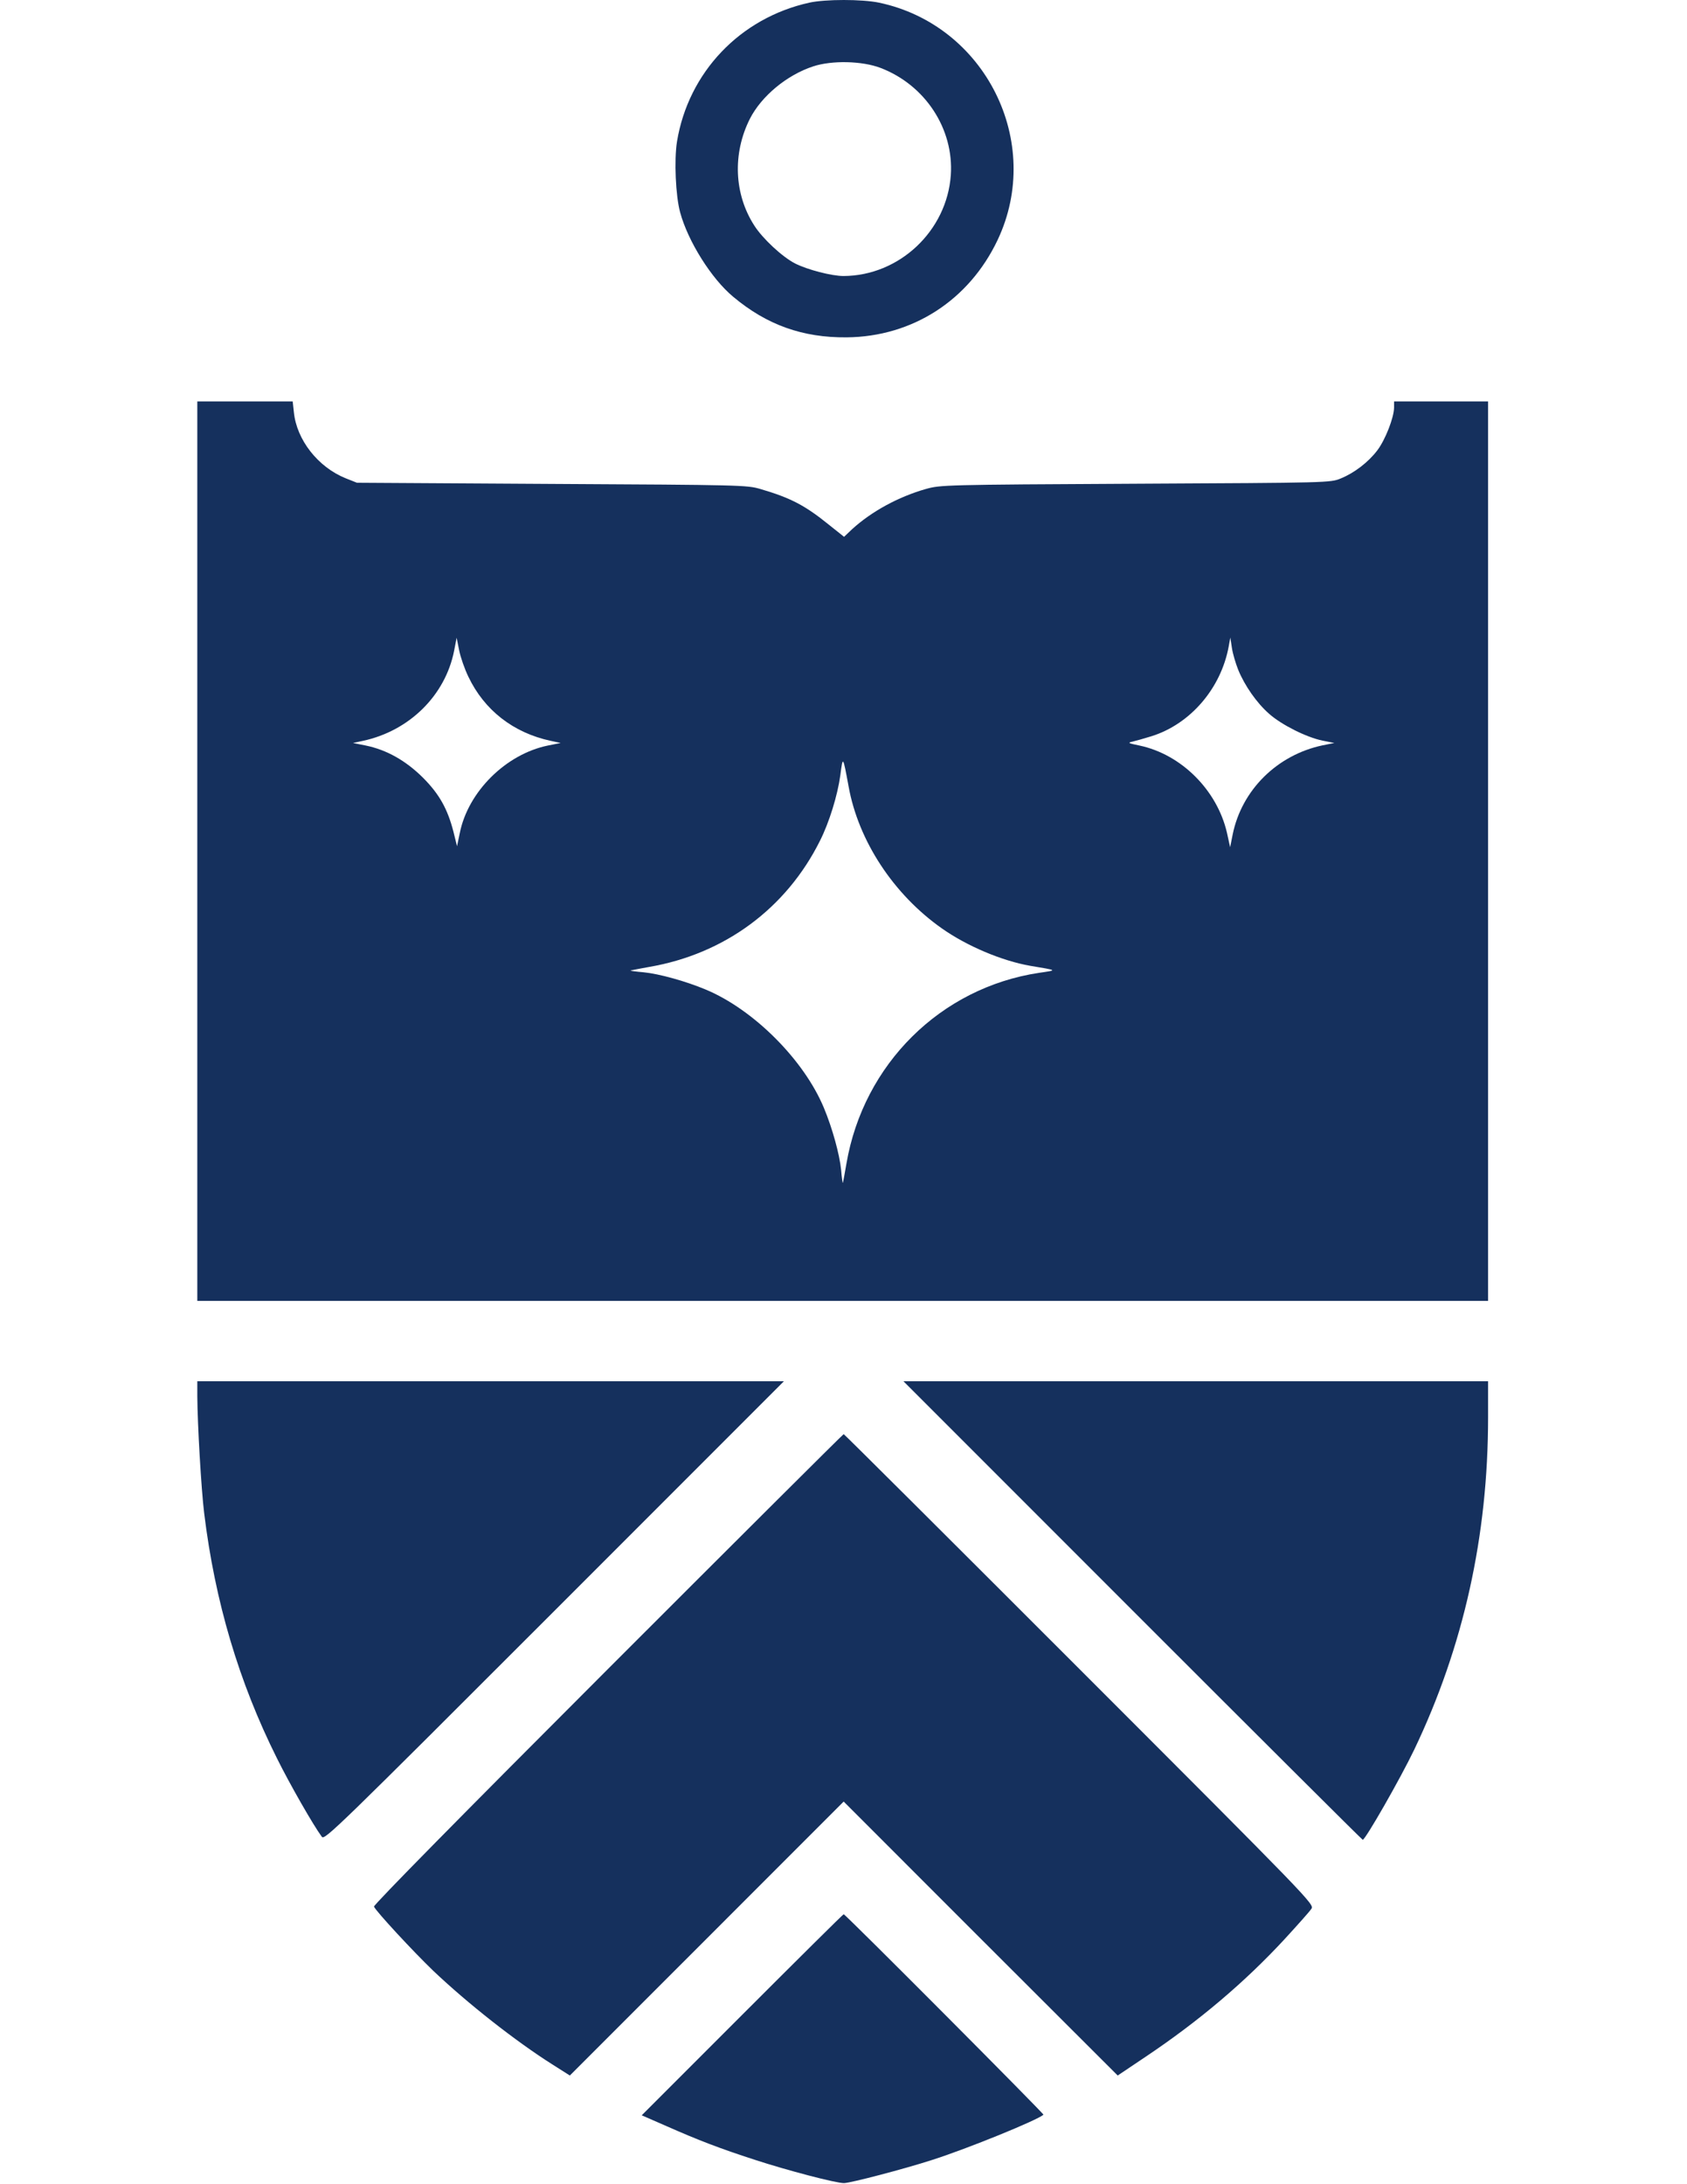
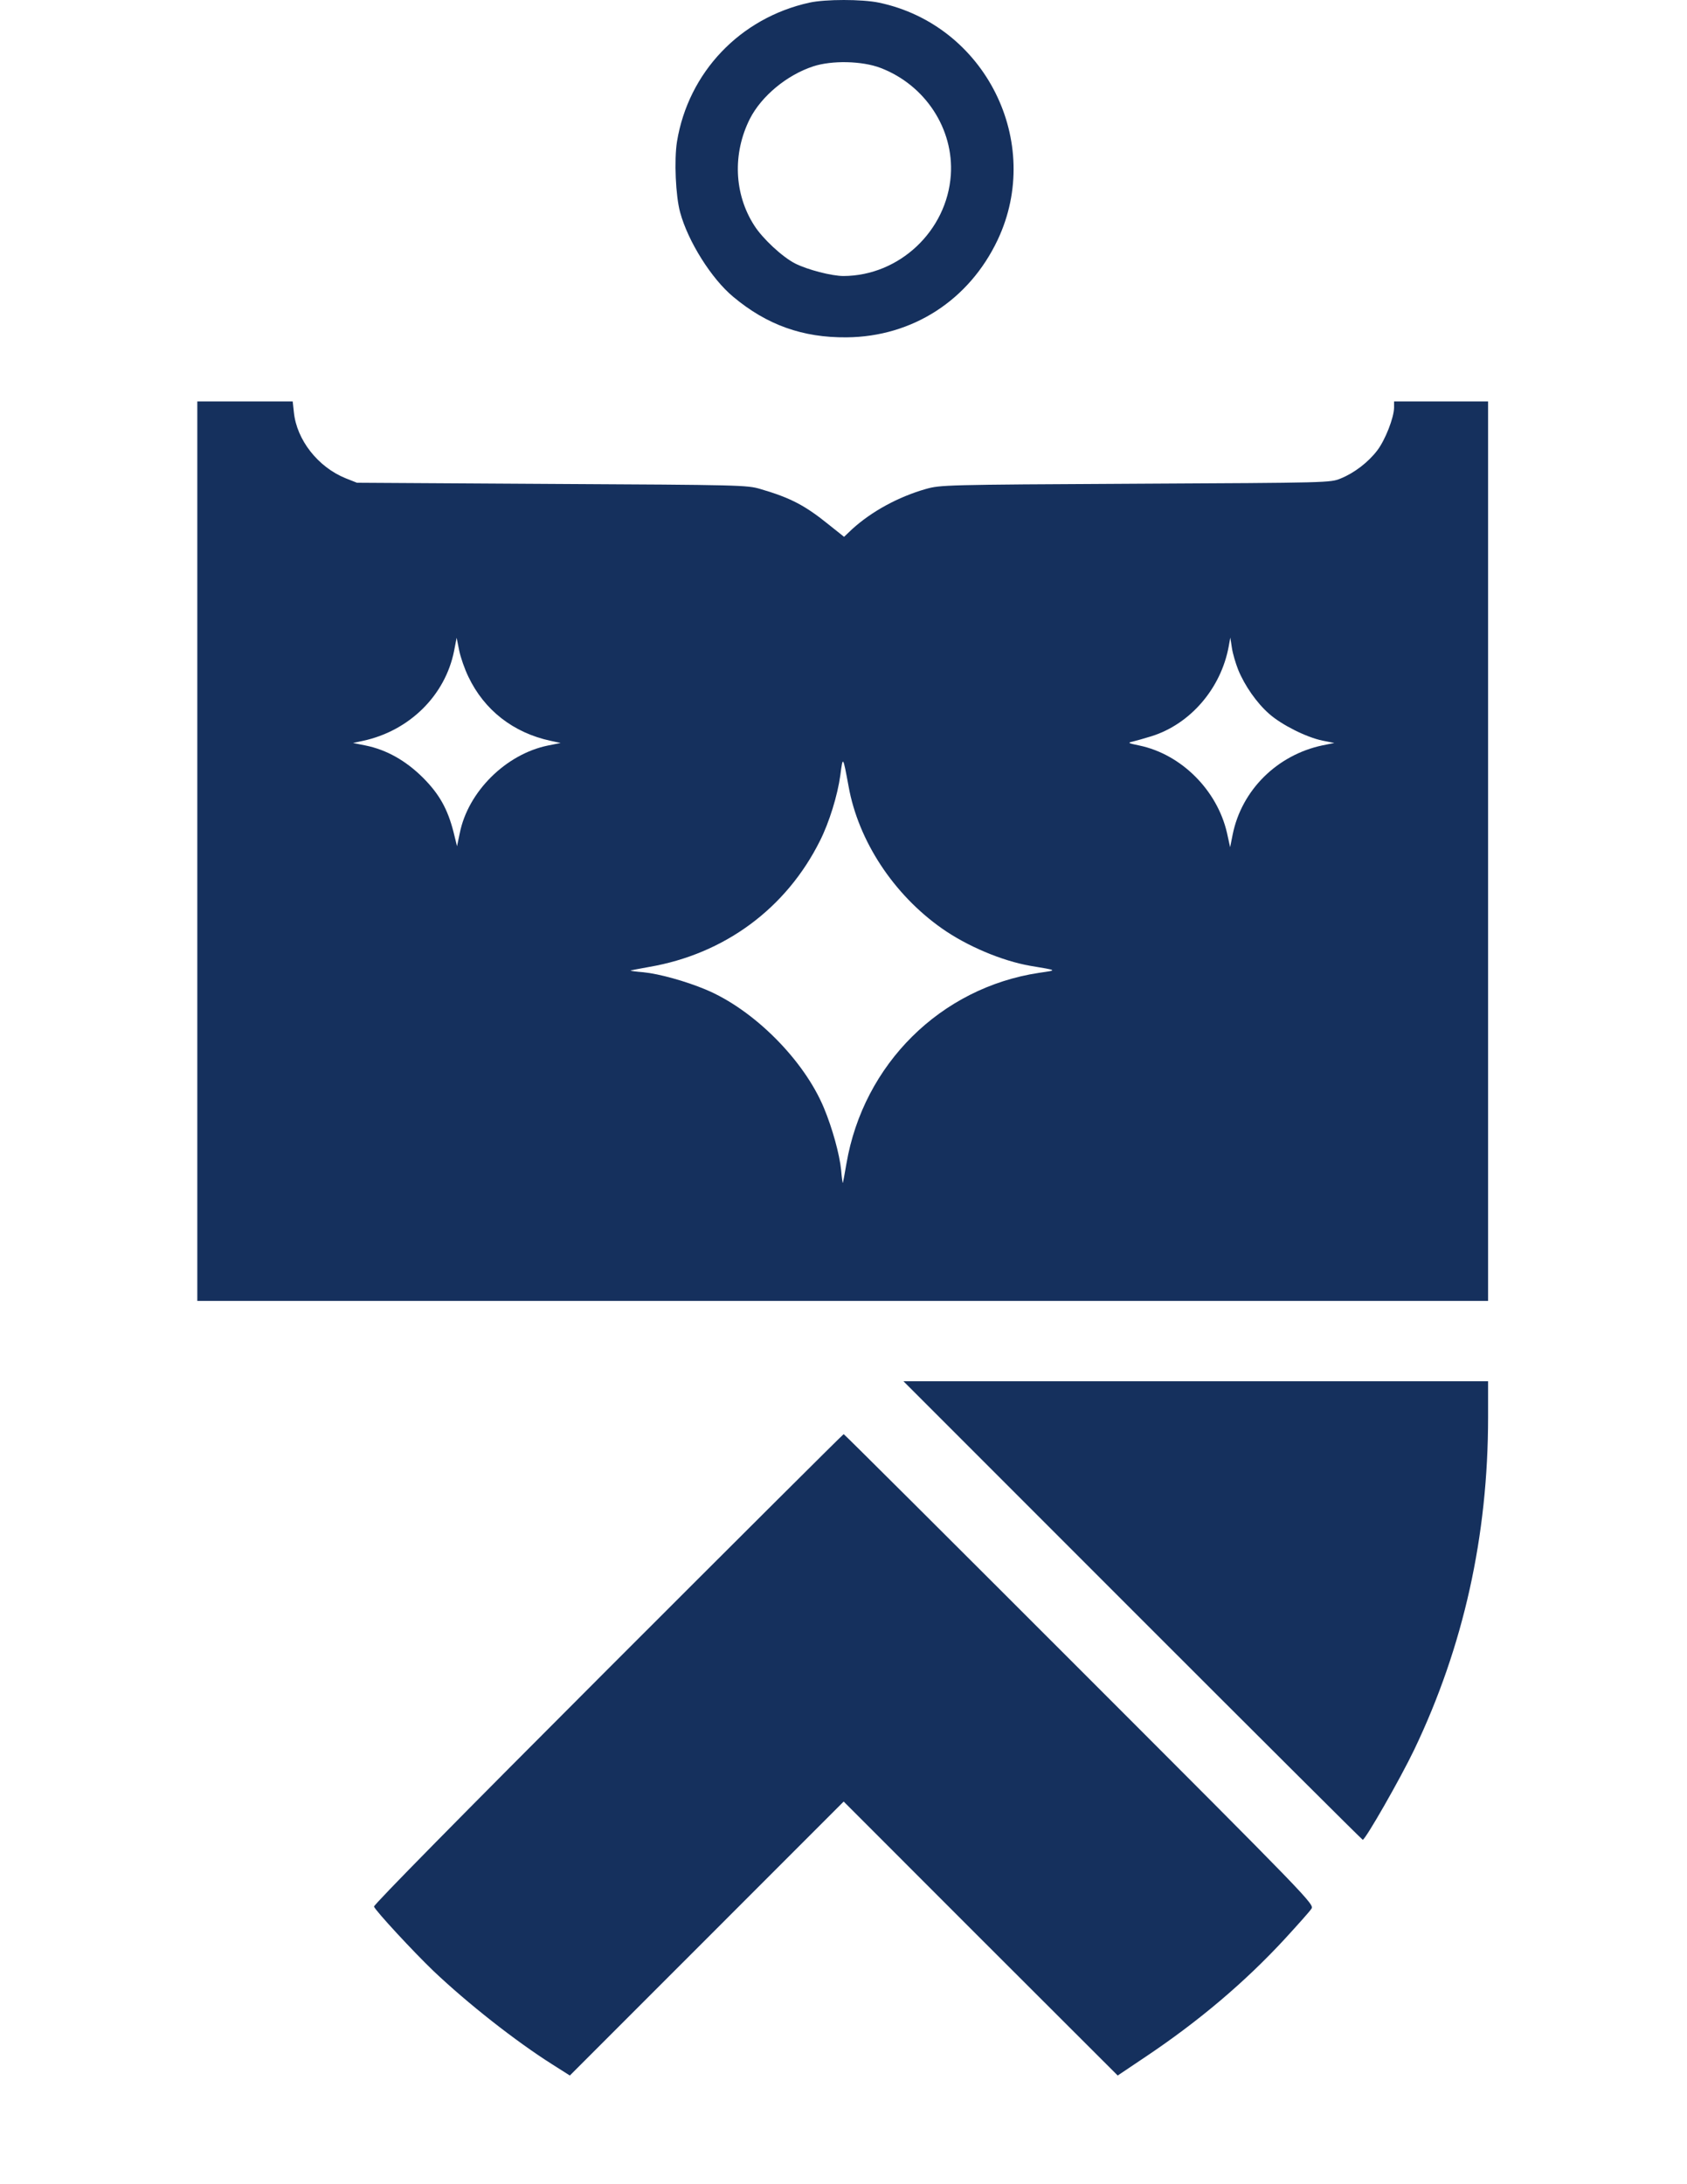
<svg xmlns="http://www.w3.org/2000/svg" width="34" height="44" viewBox="0 0 708 1196" fill="none">
  <path d="M335.319 1.448C297.334 9.818 269.006 39.648 262.783 77.526C261.173 87.612 262.032 107.248 264.5 116.262C268.792 132.142 281.668 152.637 293.578 162.509C312.034 177.96 331.671 184.935 355.706 184.72C391.76 184.398 422.77 164.44 438.436 131.391C463.759 77.847 431.676 13.681 373.411 1.448C364.076 -0.483 344.118 -0.483 335.319 1.448ZM374.27 37.18C398.734 46.515 414.508 70.551 412.791 95.874C410.645 126.455 384.571 151.027 353.99 151.135C347.551 151.135 334.246 147.701 327.486 144.267C320.511 140.726 309.674 130.64 305.167 123.558C294.008 106.283 293.149 84.071 302.699 65.079C309.03 52.632 322.979 41.043 337.465 36.322C347.659 32.995 364.076 33.317 374.27 37.18Z" fill="#15305D" />
  <path d="M0 466.066V712.324H353.56H707.12V466.066V219.808H681.368H655.615V223.242C655.508 228.821 650.787 240.839 646.495 246.526C641.559 253.072 633.833 258.973 626.429 261.978C620.742 264.338 620.313 264.338 513.977 264.875C409.035 265.411 407.104 265.519 399.056 267.772C384.034 272.064 369.441 280.004 358.711 289.769L354.311 293.954L345.834 287.194C332.958 276.785 325.018 272.601 308.493 267.772C301.197 265.626 298.085 265.519 194.217 264.982L87.451 264.338L81.228 261.87C66.098 255.754 54.402 240.839 52.9 225.71L52.256 219.808H26.182H0V466.066ZM148.506 370.567C157.197 388.809 173.078 401.256 193.573 405.655L199.045 406.835L192.071 408.23C169.001 412.952 148.291 433.554 143.785 456.194L142.283 463.383L140.351 455.55C137.132 442.996 132.625 434.841 123.505 425.72C114.169 416.493 103.761 410.591 92.28 408.23L85.305 406.835L90.778 405.655C116.208 400.183 135.844 380.761 140.673 356.403L142.068 349.214L143.463 356.189C144.214 359.944 146.467 366.382 148.506 370.567ZM570.203 366.704C573.744 375.396 580.397 384.946 587.157 390.847C593.917 396.856 607.544 403.724 616.45 405.548L622.888 406.835L616.45 408.123C591.556 413.381 572.135 432.588 567.199 456.945L565.804 463.92L564.087 456.087C558.722 432.695 539.085 413.059 516.123 408.23C509.899 406.943 509.47 406.728 512.367 406.084C514.191 405.655 518.698 404.367 522.561 403.187C544.021 396.534 560.868 376.898 565.053 353.828L565.911 349.107L566.769 354.687C567.199 357.798 568.808 363.163 570.203 366.704ZM356.779 430.549C362.144 460.486 381.459 489.78 407.855 508.343C421.697 518.108 440.904 526.155 456.248 528.838C471.592 531.413 471.378 531.198 461.077 532.701C407.211 540.856 364.934 582.703 355.599 637.213C354.633 642.793 353.775 647.514 353.668 647.728C353.453 647.836 353.024 644.617 352.702 640.646C351.843 632.062 347.873 617.684 343.259 606.632C332.314 580.343 304.738 552.766 278.449 541.821C267.397 537.207 253.018 533.237 244.434 532.379C240.464 532.057 237.245 531.628 237.352 531.413C237.567 531.306 242.073 530.447 247.439 529.482C288.857 522.4 322.657 497.398 341.113 460.379C346.156 450.4 350.77 435.485 352.273 424.433C353.668 413.703 353.668 413.81 356.779 430.549Z" fill="#15305D" />
-   <path d="M0 764.581C0.107 780.139 2.146 815.442 3.756 828.533C9.657 876.926 22.748 921.027 43.672 962.875C50.647 976.931 63.523 999.465 68.244 1005.8C69.746 1007.73 76.614 1001.07 195.612 882.076L321.37 756.318H160.631H0V764.581Z" fill="#15305D" />
  <path d="M512.368 881.862C581.363 950.857 638.126 1007.41 638.447 1007.41C639.95 1007.3 659.049 973.927 666.668 958.046C693.708 901.498 707.121 840.98 707.121 776.062V756.318H547.026H386.824L512.368 881.862Z" fill="#15305D" />
  <path d="M224.905 913.945C144.536 994.314 96.465 1043.14 96.787 1044C97.86 1046.57 118.247 1068.57 129.192 1079.08C148.184 1097.11 174.259 1117.6 194.432 1130.37L204.089 1136.49L279.093 1061.49L354.097 986.481L429.101 1061.49L504.213 1136.49L519.557 1126.19C548.743 1106.66 574.066 1085.2 595.849 1061.59C602.93 1053.87 609.476 1046.57 610.334 1045.18C611.944 1042.71 610.334 1040.99 483.289 913.945C412.577 843.233 354.419 785.29 354.097 785.29C353.775 785.29 295.617 843.233 224.905 913.945Z" fill="#15305D" />
-   <path d="M298.515 1103.23L243.469 1158.27L257.203 1164.28C274.479 1171.9 286.175 1176.41 305.382 1182.63C323.087 1188.42 350.127 1195.51 354.312 1195.4C358.067 1195.29 387.253 1187.67 402.49 1182.74C422.019 1176.51 460.219 1160.95 463.545 1157.95C463.974 1157.52 355.063 1048.18 354.097 1048.18C353.775 1048.18 328.774 1072.97 298.515 1103.23Z" fill="#15305D" />
</svg>